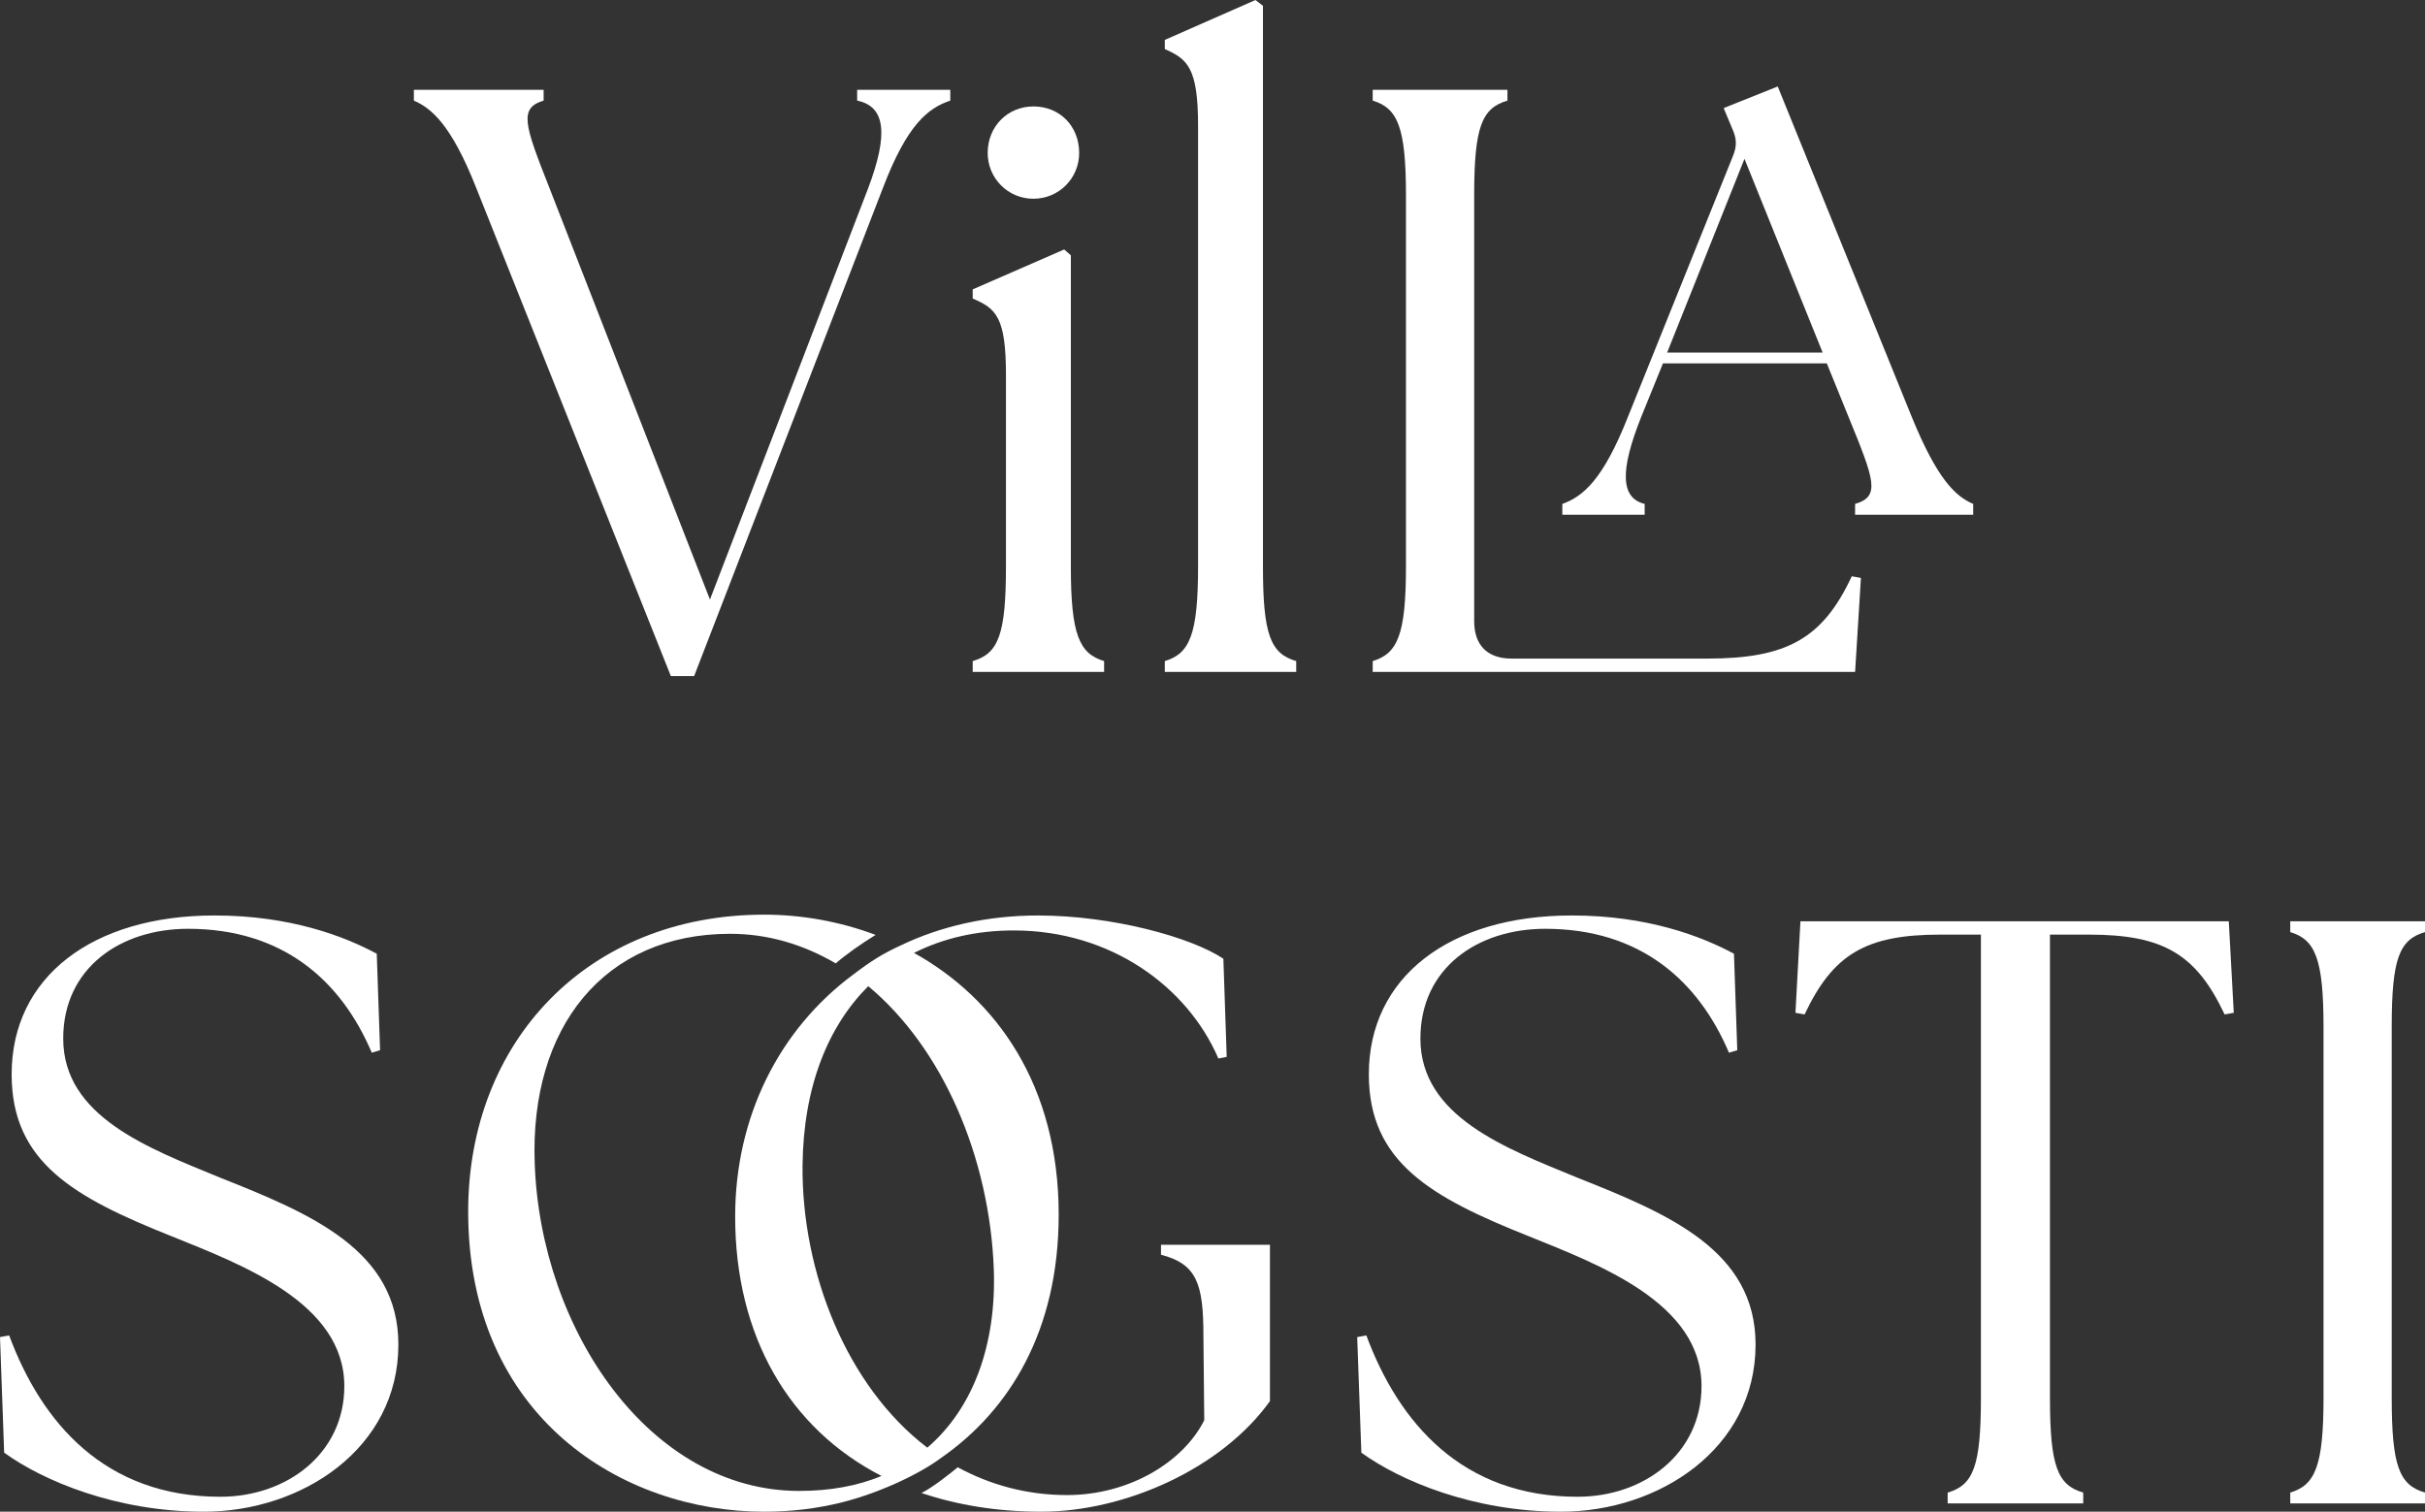
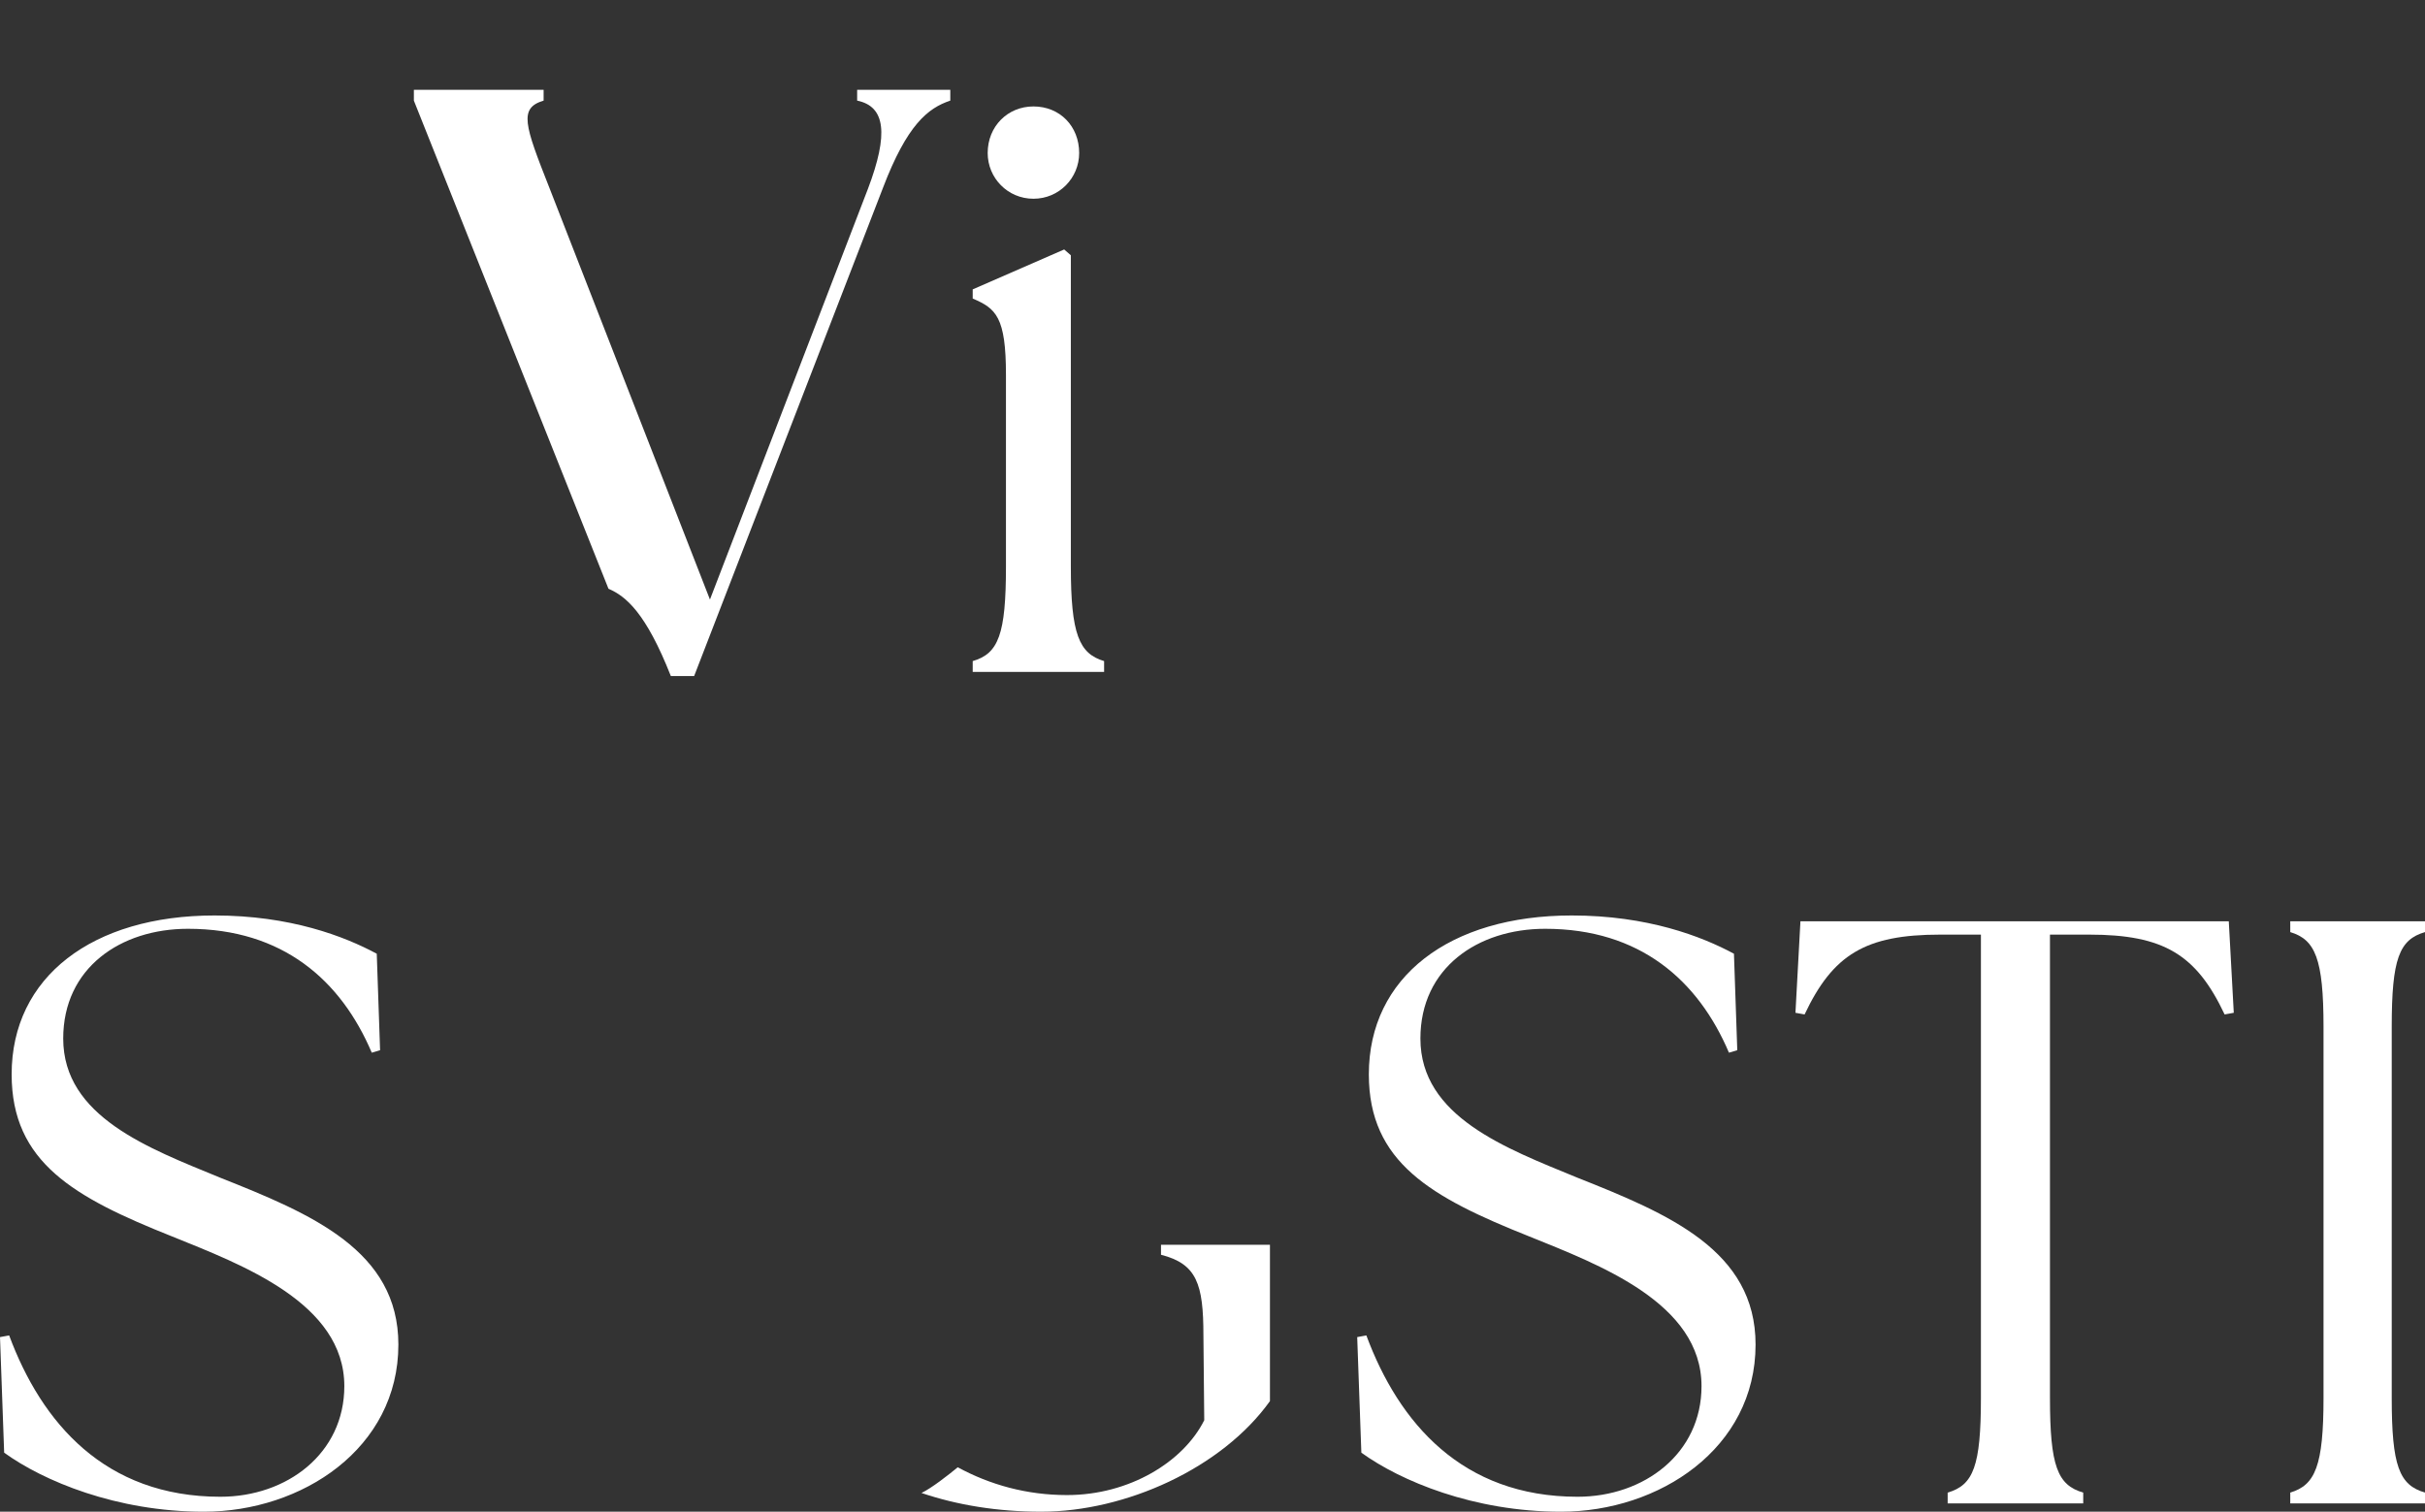
<svg xmlns="http://www.w3.org/2000/svg" viewBox="0 0 283.465 176.734" id="Layer_1">
  <rect x="0" y="0" width="283.465" height="176.734" fill="#333333" stroke="none" />
  <defs>
    <style>.cls-1{fill:#fff;stroke-width:0px;}</style>
  </defs>
-   <path d="M48.379,11.763v-1.264h15.166v1.264c-2.917.875-2.237,2.819.68,10.208l18.763,48.123,18.471-48.026c2.431-6.416,2.042-9.624-1.264-10.305v-1.264h10.888v1.264c-2.624.875-5.055,2.819-7.874,10.208l-22.069,57.068h-2.722l-22.749-57.068c-2.916-7.389-5.25-9.333-7.291-10.208Z" class="cls-1" />
+   <path d="M48.379,11.763v-1.264h15.166v1.264c-2.917.875-2.237,2.819.68,10.208l18.763,48.123,18.471-48.026c2.431-6.416,2.042-9.624-1.264-10.305v-1.264h10.888v1.264c-2.624.875-5.055,2.819-7.874,10.208l-22.069,57.068h-2.722c-2.916-7.389-5.25-9.333-7.291-10.208Z" class="cls-1" />
  <path d="M113.702,77.288c3.014-.875,3.888-3.111,3.888-11.083v-22.36c0-6.804-1.166-7.777-3.888-8.943v-1.07l10.694-4.667.778.68v36.36c0,7.972.972,10.208,3.888,11.083v1.264h-15.36v-1.264ZM115.453,17.888c0-3.111,2.333-5.444,5.347-5.444,3.111,0,5.347,2.333,5.347,5.444,0,2.916-2.334,5.347-5.347,5.347s-5.347-2.431-5.347-5.347Z" class="cls-1" />
-   <path d="M136.157,77.288c2.916-.875,3.888-3.111,3.888-11.083V14.68c0-6.805-1.264-7.777-3.888-8.944v-1.07l10.597-4.665.875.68v65.525c0,7.972.875,10.208,3.888,11.083v1.264h-15.36v-1.264Z" class="cls-1" />
-   <path d="M160.46,78.552v-1.264c2.916-.875,3.888-3.111,3.888-11.083V22.846c0-7.972-.972-10.208-3.888-11.083v-1.264h15.75v1.264c-3.014.875-3.889,3.111-3.889,11.083v49.776c0,2.819,1.556,4.375,4.375,4.375h22.847c9.333,0,13.513-2.333,16.916-9.625l1.069.195-.68,10.985h-56.386ZM182.625,58.914c2.431-.875,4.763-2.819,7.681-10.208l12.249-30.43c.486-1.167.486-2.041-.097-3.305l-.972-2.334,6.319-2.528,15.652,38.596c3.014,7.389,5.153,9.333,7.195,10.208v1.264h-13.806v-1.264c3.014-.875,2.236-2.819-.777-10.208l-2.528-6.222h-19.152l-2.528,6.222c-2.528,6.319-2.431,9.528.389,10.208v1.264h-9.625v-1.264ZM213.055,41.22l-9.138-22.652-9.041,22.652h18.179Z" class="cls-1" />
  <path d="M25.666,137.654c-8.264-3.404-18.277-7.098-18.277-16.237,0-8.263,6.708-12.832,14.583-12.832,11.083,0,17.889,6.026,21.485,14.485l.972-.291-.389-11.279c-3.791-2.041-10.11-4.472-18.958-4.472-14.291,0-23.721,7.195-23.721,18.569,0,10.306,7.291,14.388,18.763,18.959,8.166,3.305,20.125,7.776,20.125,17.499,0,7.873-6.708,12.931-14.486,12.931-13.513,0-20.902-8.653-24.693-18.862l-1.07.196.486,13.512c4.57,3.307,13.124,6.902,23.332,6.902,11.472,0,22.749-7.389,22.749-19.54,0-10.986-10.11-15.264-20.902-19.54Z" class="cls-1" />
  <path d="M135.713,146.694c4.18,1.07,4.958,3.404,4.958,9.43l.097,9.916c-2.431,4.861-8.749,8.749-16.041,8.749-4.723,0-9.017-1.208-12.772-3.248-1.164.953-3.037,2.418-4.215,2.99-.01.005-.018.007-.028.012,4.188,1.418,8.899,2.19,14.002,2.19,9.819,0,21.096-5.055,26.734-12.928v-18.278h-12.735v1.167Z" class="cls-1" />
-   <path d="M123.754,142.028c0-15.167-7.291-25.277-16.916-30.625,3.5-1.748,7.388-2.624,11.666-2.624,11.375,0,20.319,6.612,23.916,14.972l.972-.194-.389-11.473c-3.791-2.528-13.027-5.055-21.68-5.055-5.93,0-11.374,1.264-16.041,3.501-2.139.994-3.361,1.752-5.542,3.402-8.653,6.418-13.805,16.625-13.805,28.292,0,13.998,6.319,24.791,17.11,30.333-2.819,1.165-6.028,1.748-9.625,1.748-17.402,0-30.236-18.763-30.916-38.303-.583-15.848,8.069-26.832,22.847-26.832,4.431,0,8.58,1.259,12.341,3.459,1.223-1.058,3.01-2.318,4.663-3.33-4.227-1.585-8.684-2.366-13.019-2.366-20.61,0-34.609,14.778-34.609,34.707,0,24.111,18.082,35.095,34.609,35.095,3.008,0,6.12-.345,9.149-1.112,4.297-1.088,8.985-3.275,11.559-5.207,7.972-5.542,13.708-14.875,13.708-28.387ZM108.394,169.248c-9.431-7.193-14.68-20.513-14.583-32.957.097-9.333,3.014-16.332,7.681-20.998,8.652,7.193,14.193,19.93,14.68,33.151.292,8.653-2.334,16.138-7.777,20.804Z" class="cls-1" />
  <path d="M184.312,137.654c-8.264-3.404-18.277-7.098-18.277-16.237,0-8.263,6.708-12.832,14.583-12.832,11.083,0,17.889,6.026,21.485,14.485l.972-.291-.389-11.279c-3.791-2.041-10.11-4.472-18.958-4.472-14.291,0-23.721,7.195-23.721,18.569,0,10.306,7.291,14.388,18.763,18.959,8.166,3.305,20.125,7.776,20.125,17.499,0,7.873-6.708,12.931-14.486,12.931-13.513,0-20.902-8.653-24.693-18.862l-1.069.196.485,13.512c4.57,3.307,13.124,6.902,23.332,6.902,11.472,0,22.749-7.389,22.749-19.54,0-10.986-10.11-15.264-20.902-19.54Z" class="cls-1" />
  <path d="M210.458,107.709l-.583,10.696,1.069.194c3.306-6.999,7.097-9.333,15.847-9.333h4.764v54.151c0,7.972-.875,10.207-3.889,11.083v1.264h15.847v-1.264c-3.014-.876-3.888-3.111-3.888-11.083v-54.151h4.569c8.75,0,12.542,2.334,15.847,9.333l1.07-.194-.583-10.696h-50.068Z" class="cls-1" />
  <path d="M283.465,108.972v-1.264h-15.75v1.264c2.916.876,3.888,3.111,3.888,11.083v43.36c0,7.972-.972,10.207-3.888,11.083v1.264h15.75v-1.264c-3.014-.876-3.889-3.111-3.889-11.083v-43.36c0-7.972.875-10.207,3.889-11.083Z" class="cls-1" />
</svg>